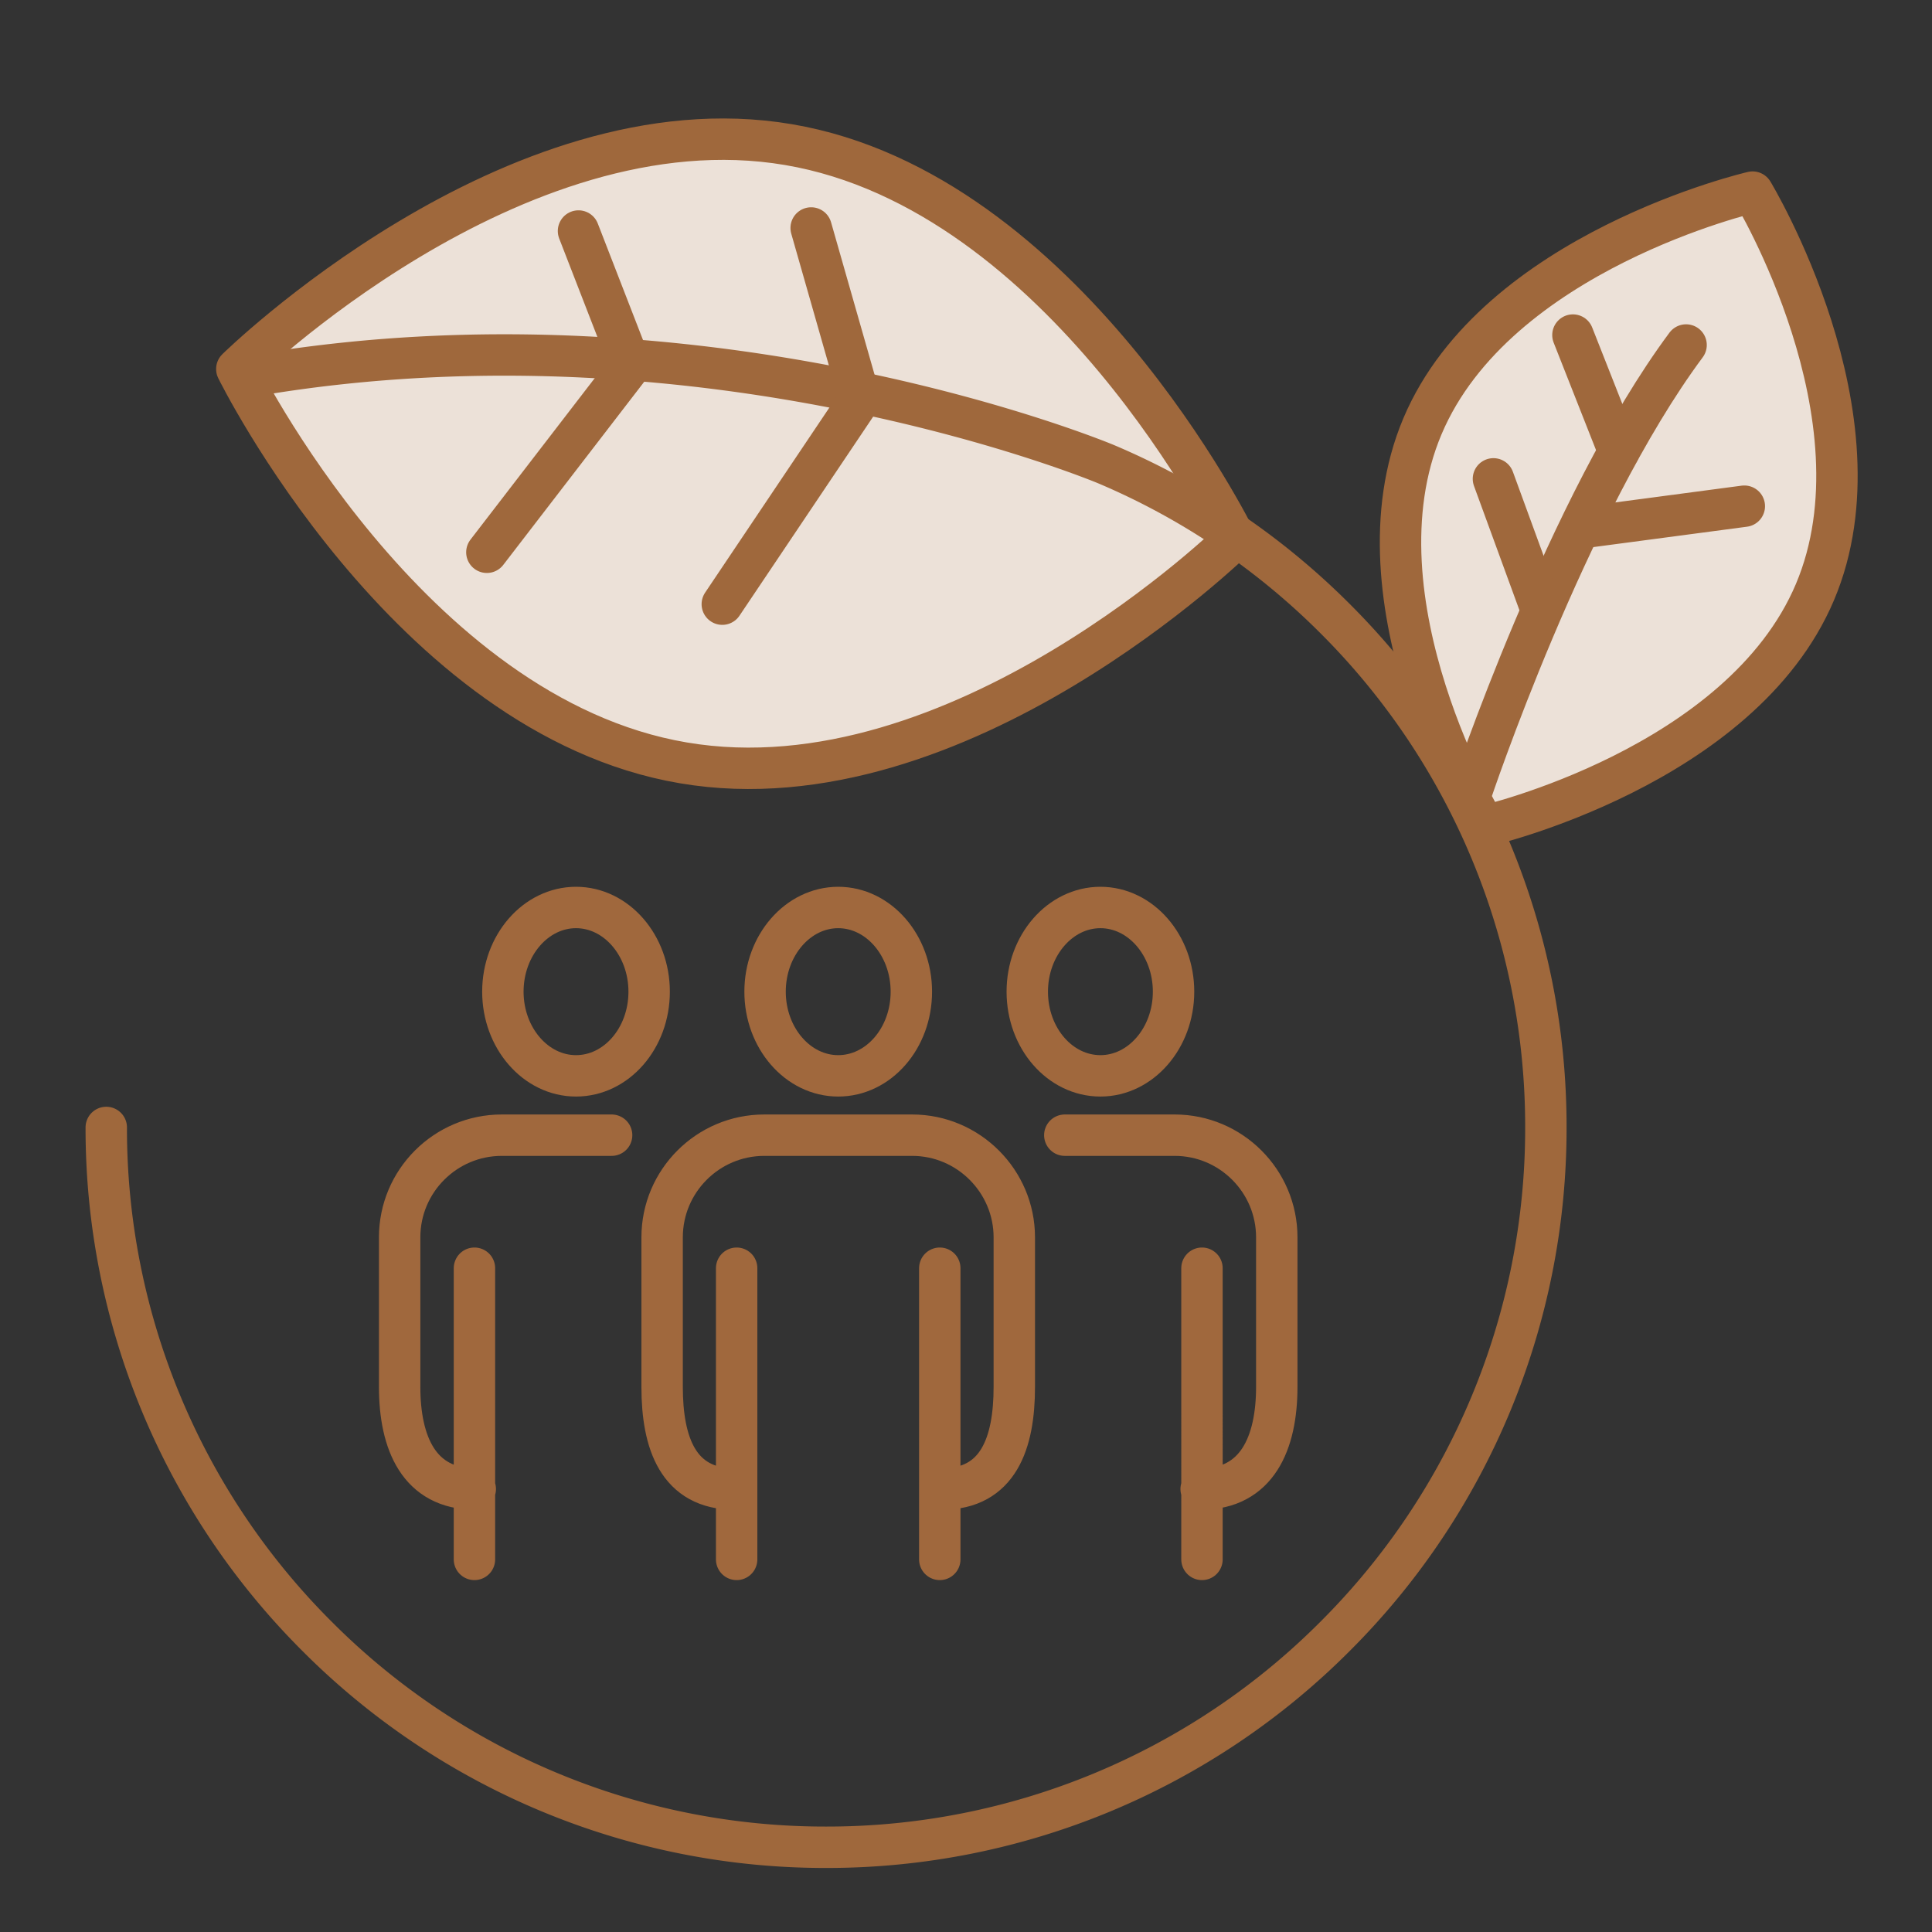
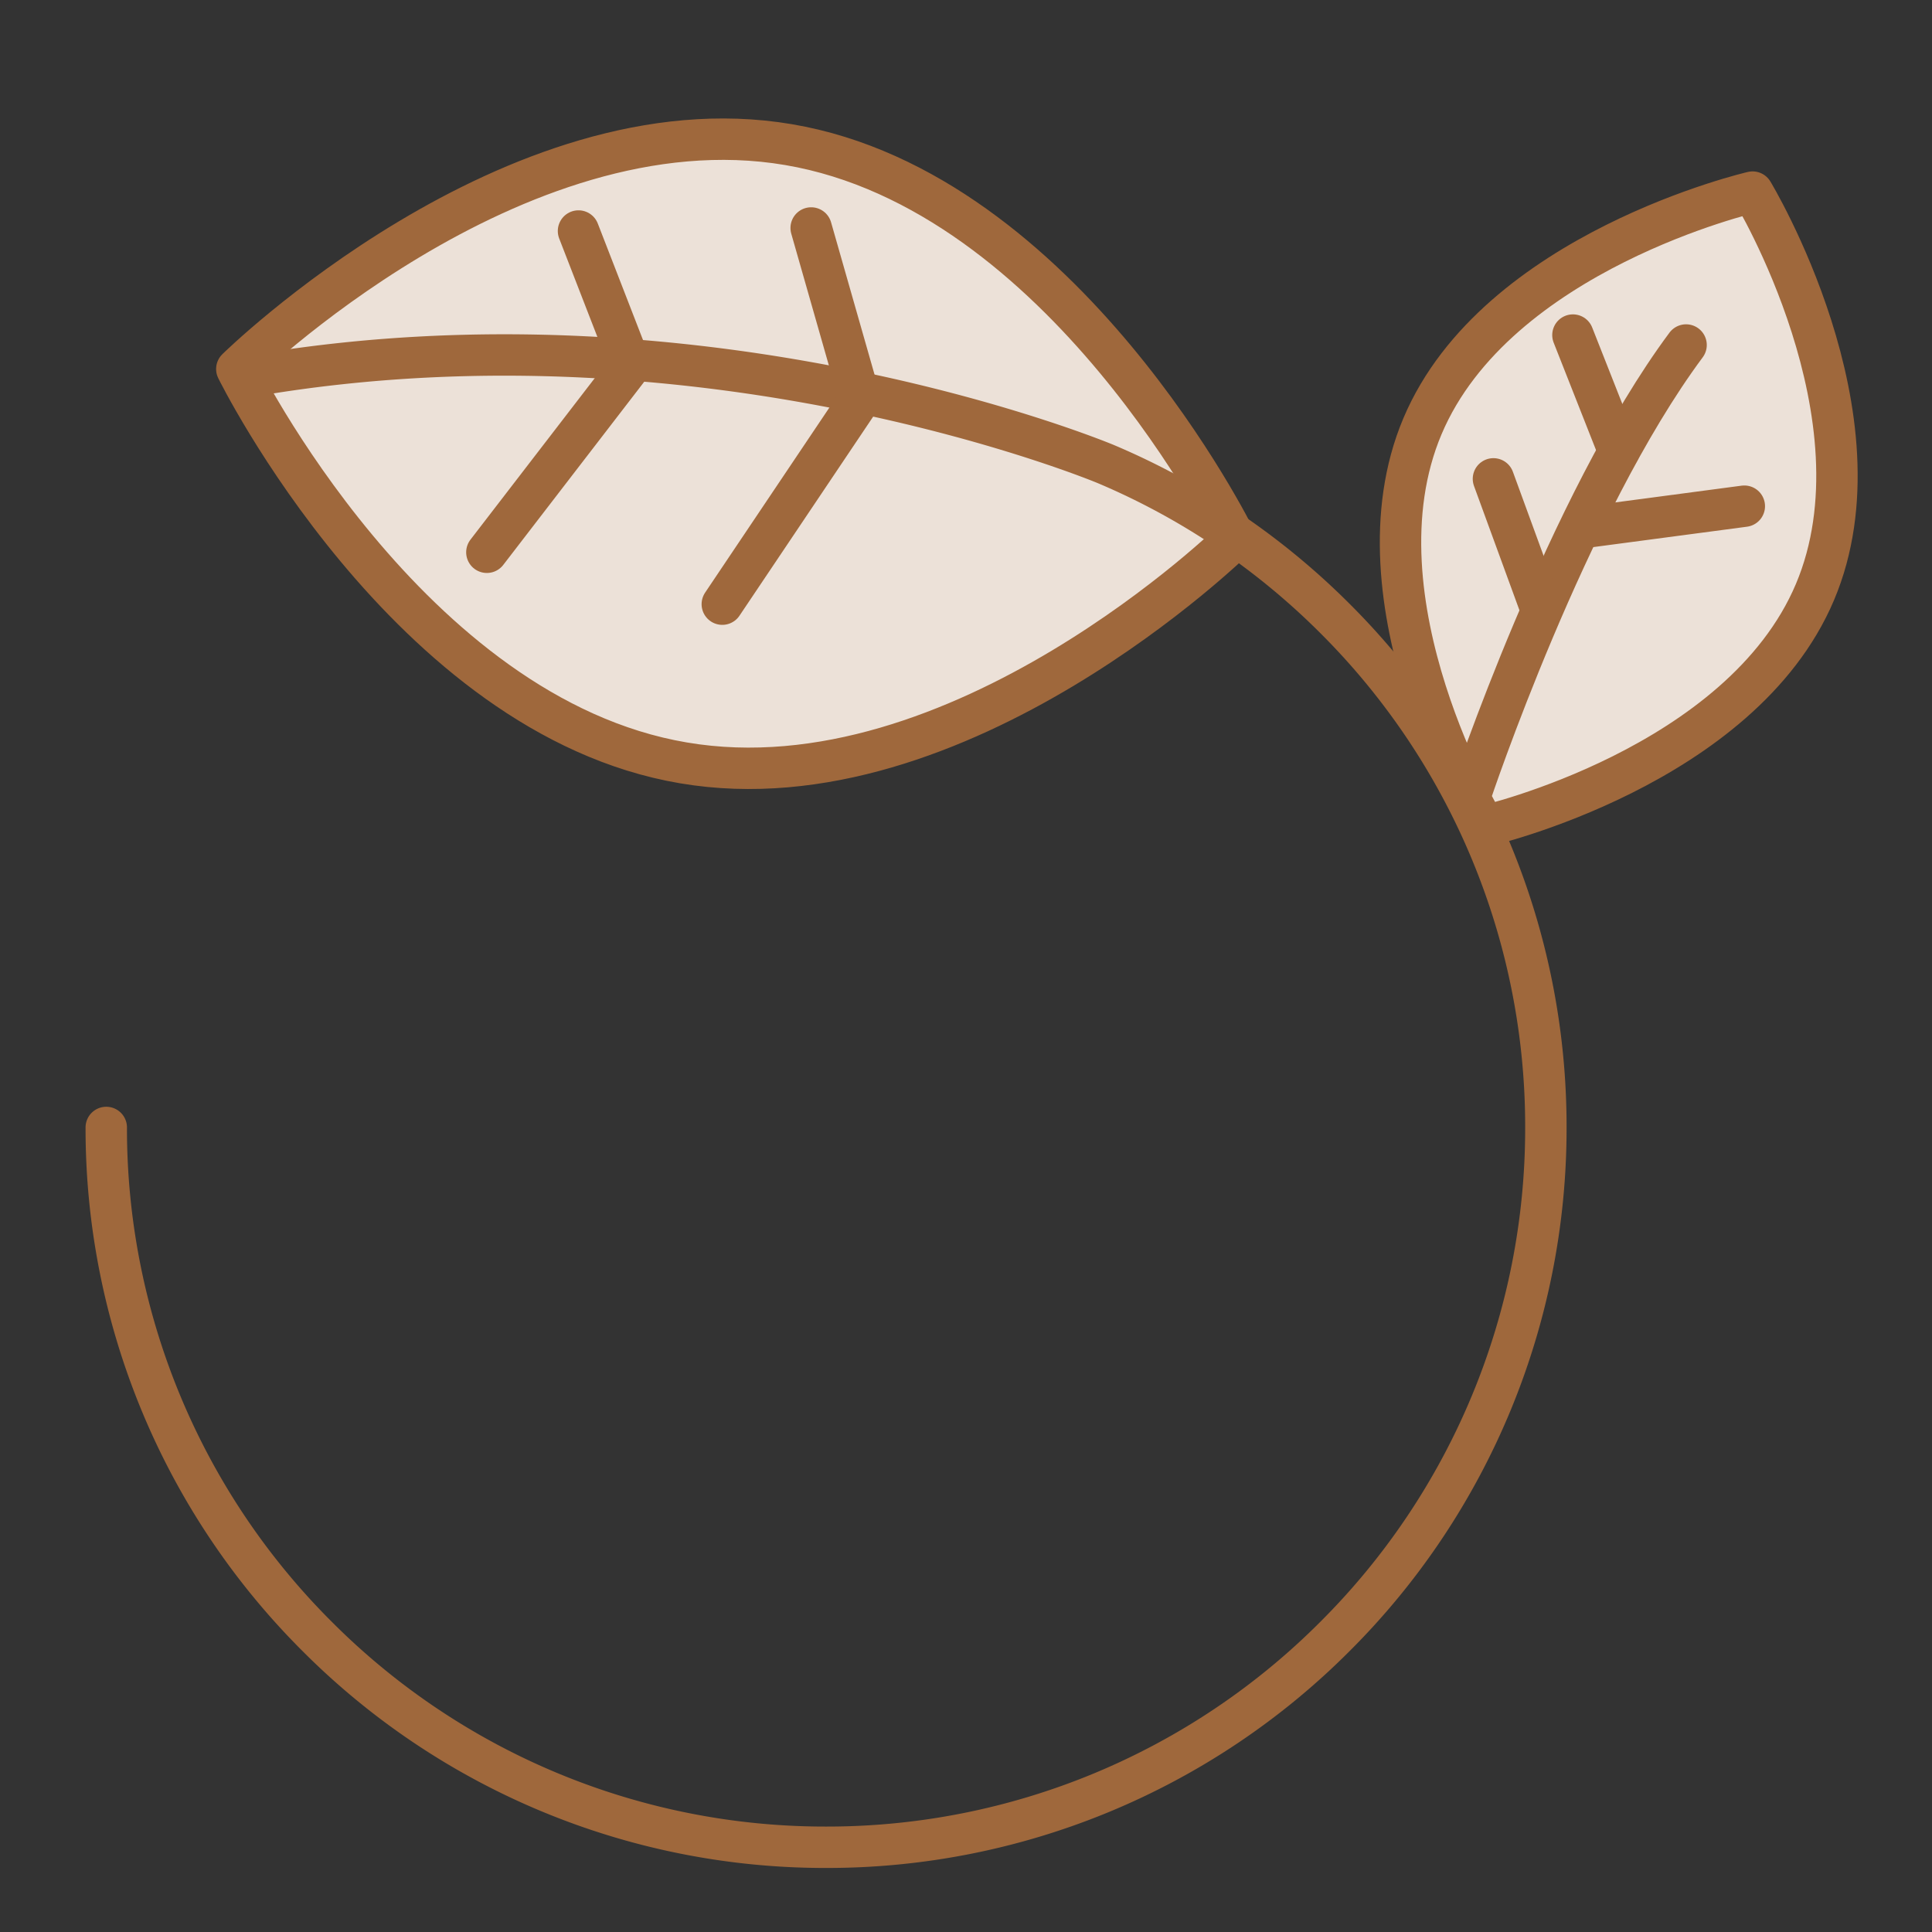
<svg xmlns="http://www.w3.org/2000/svg" id="Layer_2" data-name="Layer 2" viewBox="0 0 70 70">
  <rect x="0" y="0" width="70" height="70" fill="#333333" stroke="none" />
  <defs>
    <style>.cls-2{fill:none;stroke:#9f683c;stroke-linecap:round;stroke-linejoin:round;stroke-width:1.5px}</style>
  </defs>
  <g id="Layer_1-2" data-name="Layer 1">
-     <path fill="none" d="M0 0h70v70H0z" />
-     <path d="M33.02 35.93c0 1.69-1.19 3.05-2.65 3.05s-2.65-1.37-2.65-3.05 1.19-3.05 2.65-3.05 2.65 1.37 2.65 3.05zm-6.41 18.02c-2.04 0-2.62-1.67-2.62-3.7v-5.42c0-2.04 1.66-3.7 3.7-3.7h5.36c2.04 0 3.7 1.67 3.7 3.7v5.42c0 2.04-.58 3.7-2.62 3.7m-.08-8V56.5m-7.36-10.55V56.5m-3.17-20.57c0 1.69-1.19 3.05-2.65 3.05s-2.65-1.37-2.65-3.05 1.19-3.05 2.65-3.05 2.65 1.37 2.65 3.05zm-6.3 18.02c-2.04 0-2.74-1.67-2.74-3.7v-5.42c0-2.04 1.66-3.7 3.7-3.7h3.98m-4.97 4.82V56.5m20.03-20.57c0 1.69 1.19 3.05 2.65 3.05s2.65-1.37 2.65-3.05-1.19-3.05-2.65-3.05-2.65 1.37-2.65 3.05zm6.3 18.02c2.03 0 2.74-1.67 2.74-3.7v-5.42c0-2.04-1.66-3.7-3.7-3.7h-3.98m4.97 4.82V56.5" stroke="#a0683d" stroke-linecap="round" stroke-linejoin="round" stroke-width="1.5" fill="none" />
    <path d="M24.76 27.64C14.77 25.95 8.58 13.37 8.58 13.37s10-9.83 19.99-8.13c9.99 1.69 16.18 14.27 16.18 14.27s-10 9.83-19.99 8.13z" fill="#fff" />
    <path d="M24.76 27.64C14.77 25.95 8.58 13.37 8.58 13.37s10-9.83 19.99-8.13c9.99 1.69 16.18 14.27 16.18 14.27s-10 9.83-19.99 8.13zm26.78-12.2C54.22 9.1 63.5 6.96 63.5 6.96s4.94 8.15 2.26 14.49c-2.68 6.34-11.96 8.48-11.96 8.48s-4.94-8.15-2.26-14.49z" fill="#ece1d8" />
    <path class="cls-2" d="M24.76 27.64C14.77 25.95 8.58 13.37 8.58 13.37s10-9.83 19.99-8.13c9.99 1.69 16.18 14.27 16.18 14.27s-10 9.83-19.99 8.13zm26.78-12.2C54.22 9.1 63.5 6.96 63.5 6.96s4.94 8.15 2.26 14.49c-2.68 6.34-11.96 8.48-11.96 8.48s-4.94-8.15-2.26-14.49zm1.74 13.35s3.49-10.48 7.81-16.29" />
    <path class="cls-2" d="M3.85 40.85a25.988 25.988 0 007.64 18.44 25.988 25.988 0 0018.44 7.64 25.988 25.988 0 0018.44-7.64 25.988 25.988 0 007.64-18.44 25.988 25.988 0 00-7.64-18.44 26.13 26.13 0 00-8.29-5.59s-14.24-5.98-30.7-3.24" />
    <path class="cls-2" d="M17.64 20.01l5.21-6.77-1.89-4.87m5.21 13.52l4.99-7.43-1.77-6.2m26.38 13.63l-1.66-4.54m4.54-1l-1.66-4.21m.33 6.98l5.88-.78" />
  </g>
</svg>